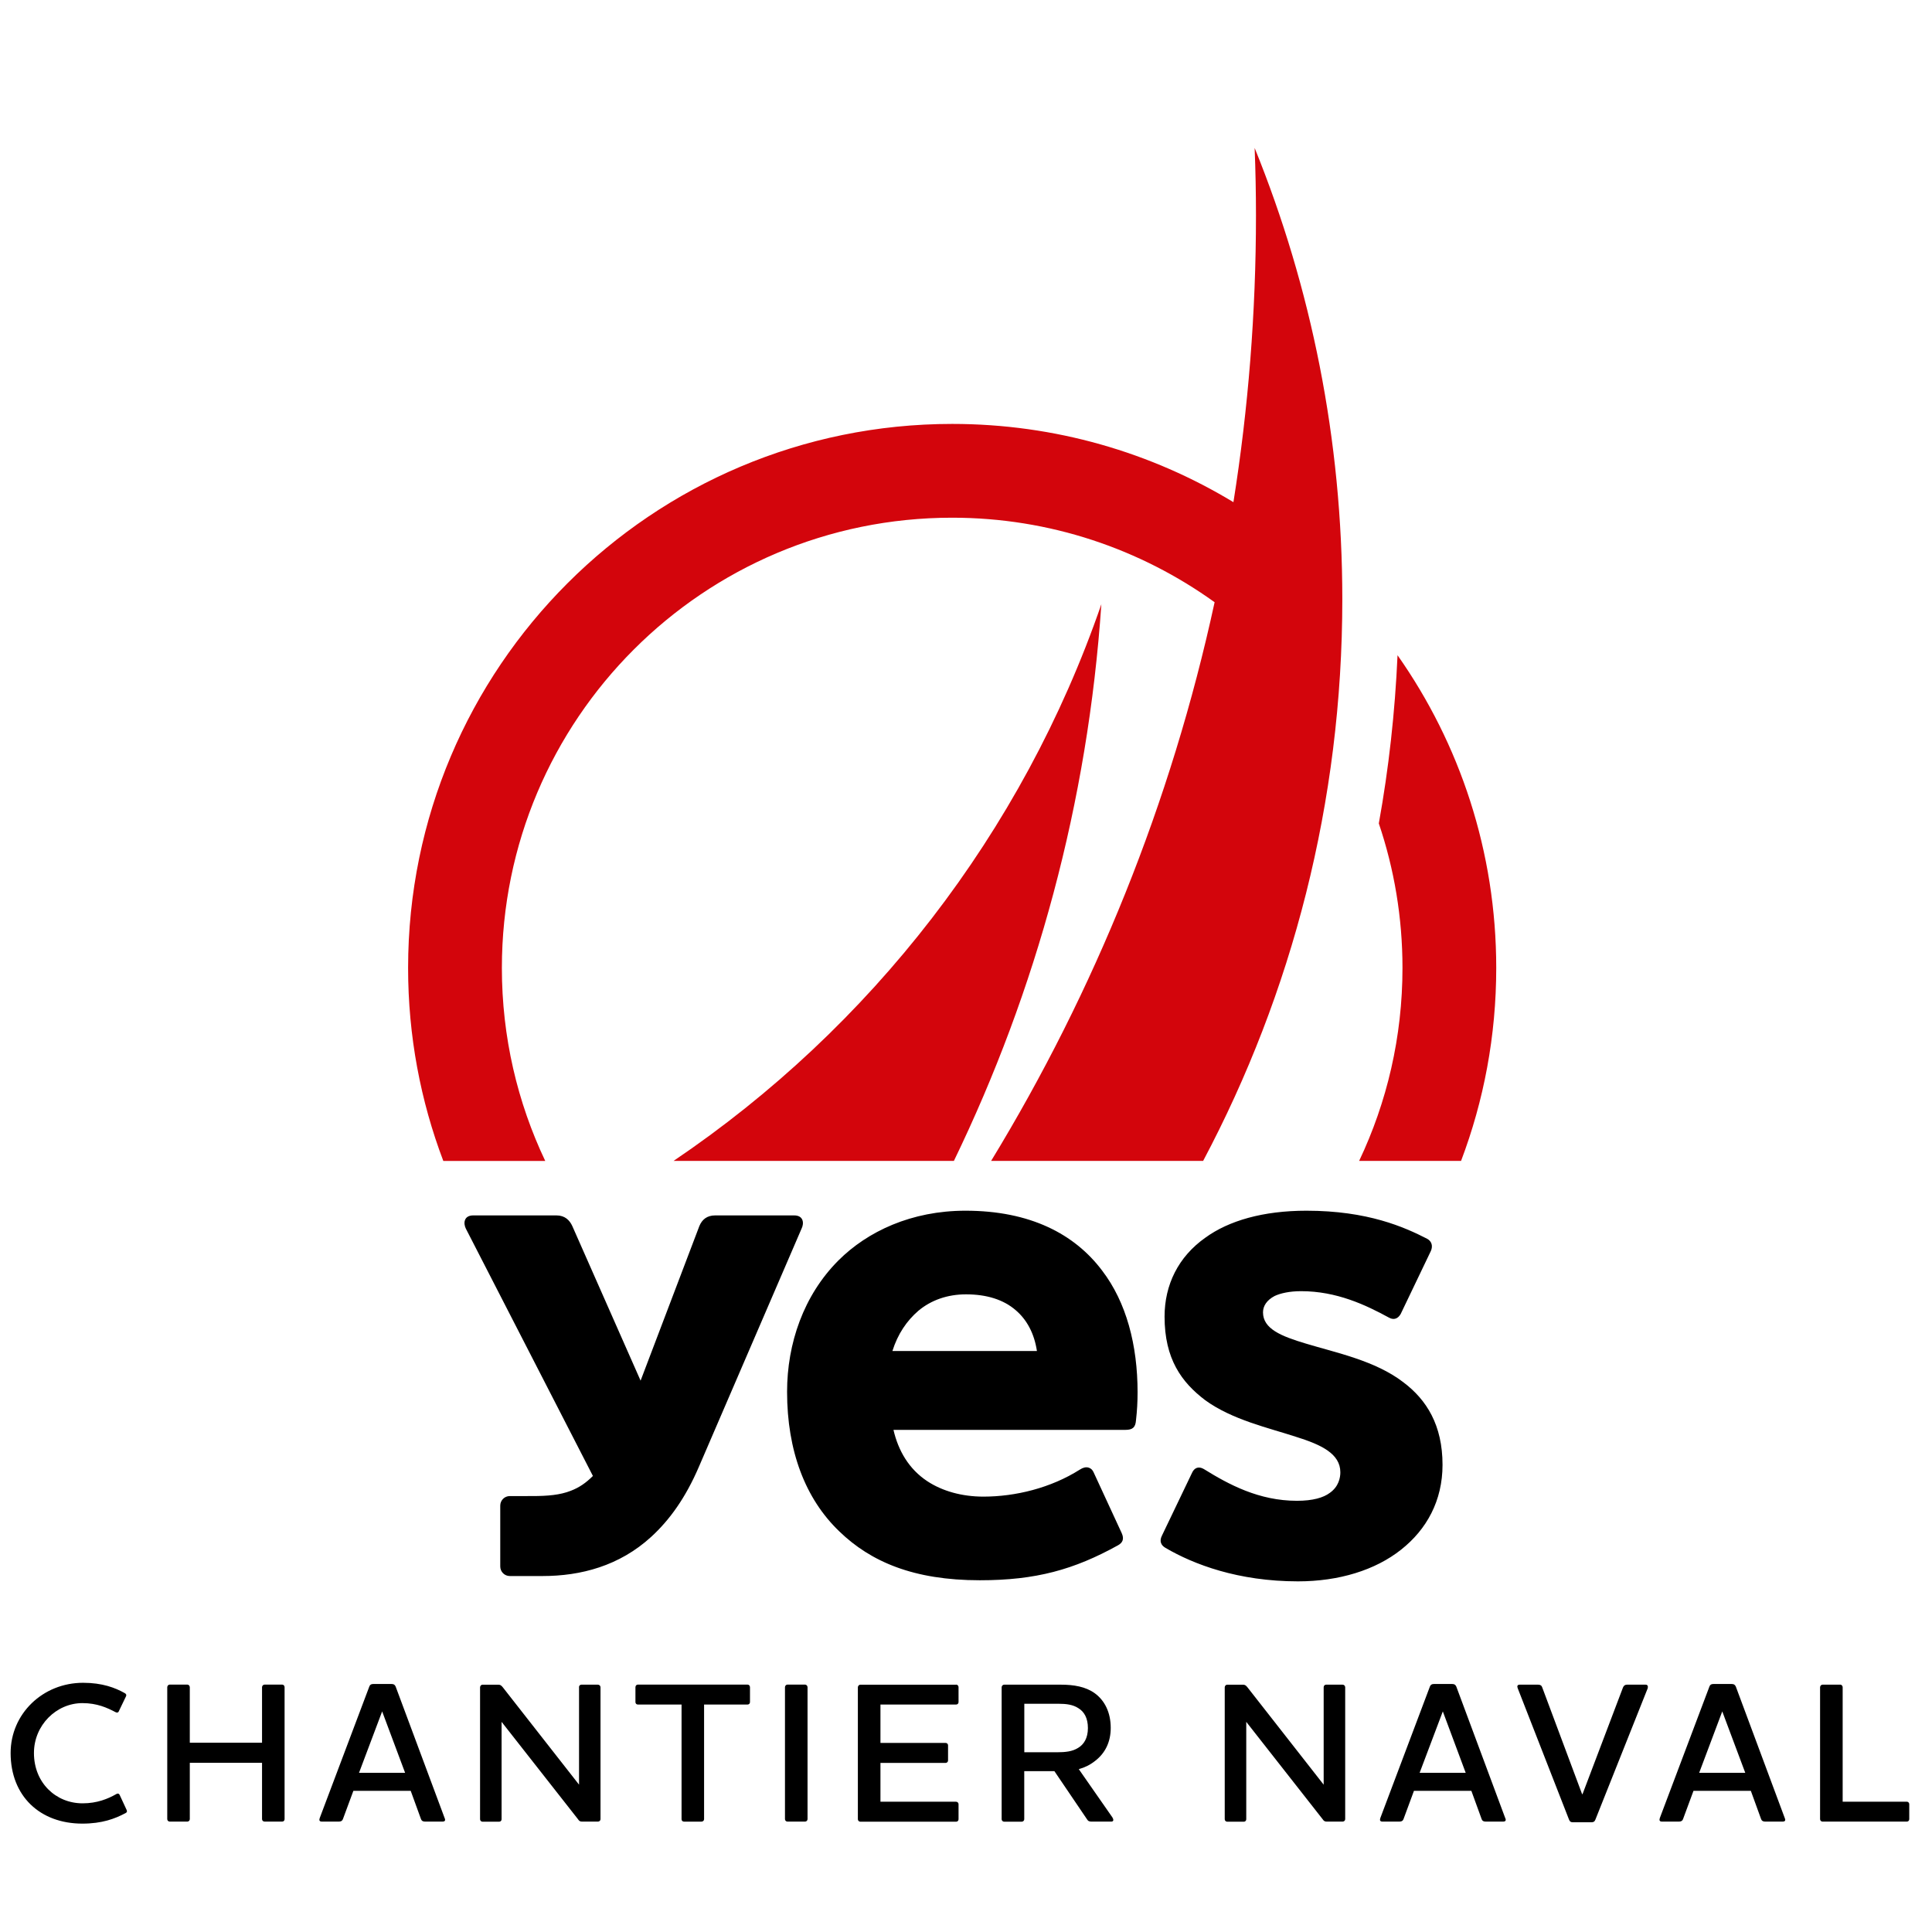
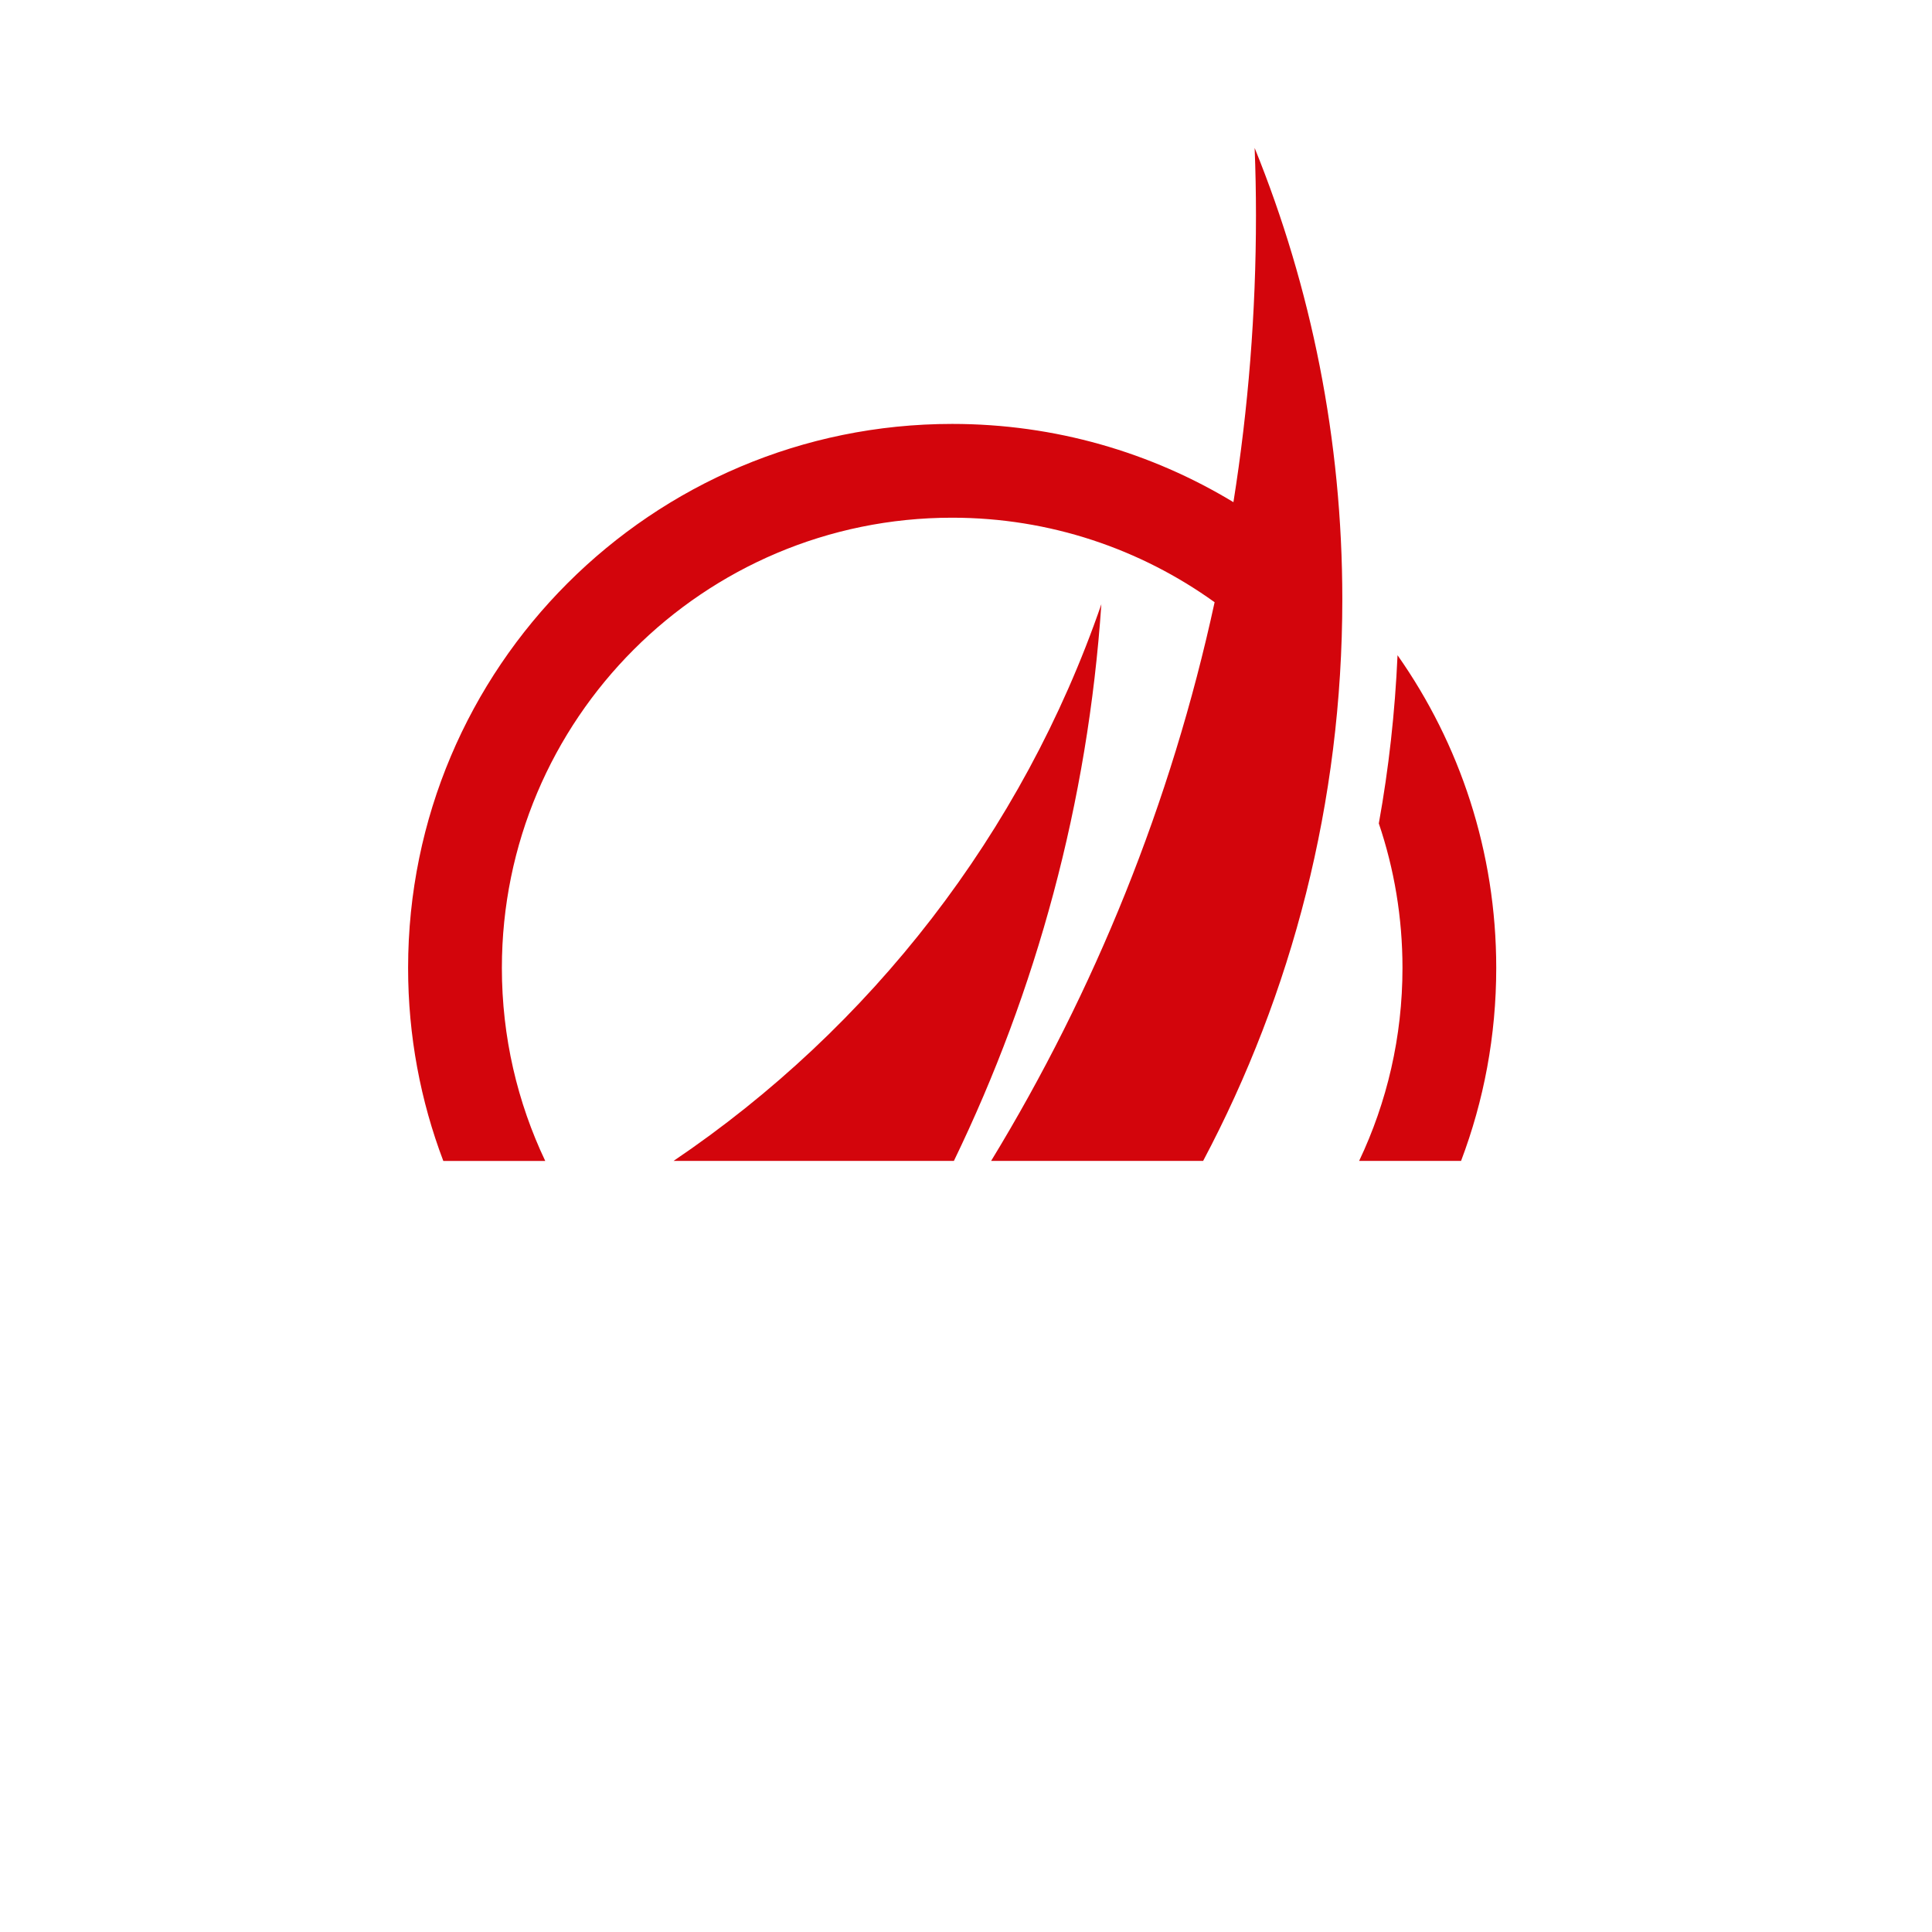
<svg xmlns="http://www.w3.org/2000/svg" version="1.1" id="Calque_1" x="0px" y="0px" width="100" height="100" viewBox="0 0 100 100" xml:space="preserve">
-   <path d="M27.539,77.436c0.822,0,1.452-0.057,2.001-0.272c0.438-0.166,0.793-0.412,1.149-0.769l-6.576-12.8  c-0.137-0.272-0.11-0.686,0.384-0.686H28.8c0.439,0,0.685,0.249,0.822,0.55l3.535,8.003l3.042-8.003  c0.137-0.328,0.384-0.55,0.822-0.55h4.083c0.494,0,0.521,0.413,0.384,0.686l-5.317,12.334c-0.684,1.59-1.507,2.74-2.467,3.619  c-1.644,1.504-3.644,2.027-5.618,2.027h-1.699c-0.274,0-0.494-0.222-0.494-0.496v-3.148c0-0.274,0.22-0.495,0.494-0.495H27.539z   M55.893,76.066c0.329-0.219,0.604-0.111,0.711,0.138l1.455,3.149c0.137,0.302,0.053,0.496-0.191,0.631  c-2.277,1.261-4.251,1.81-7.155,1.81c-3.425,0-5.645-0.96-7.261-2.521c-1.781-1.699-2.713-4.193-2.713-7.235  c0-2.493,0.85-4.987,2.658-6.798c1.508-1.505,3.781-2.574,6.577-2.574c3.343,0,5.646,1.205,7.071,3.098  c1.259,1.645,1.836,3.86,1.836,6.303c0,0.492-0.026,0.959-0.083,1.452c-0.027,0.355-0.165,0.491-0.548,0.491H46.246  c0.247,1.07,0.794,2.026,1.754,2.659c0.794,0.521,1.808,0.796,2.905,0.796C52.55,77.464,54.384,77.023,55.893,76.066z   M53.671,69.927c-0.136-0.904-0.519-1.618-1.095-2.109c-0.632-0.55-1.507-0.823-2.576-0.823c-0.959,0-1.809,0.3-2.466,0.851  c-0.603,0.521-1.068,1.204-1.343,2.082H53.671z M60.331,80.121c-0.245-0.137-0.329-0.356-0.192-0.631l1.563-3.261  c0.11-0.246,0.328-0.354,0.604-0.194c1.289,0.799,2.851,1.646,4.824,1.646c0.822,0,1.369-0.162,1.698-0.408  c0.469-0.33,0.548-0.794,0.548-1.068c0-0.96-0.986-1.428-2.302-1.838c-1.425-0.466-3.288-0.876-4.687-1.889  c-1.233-0.933-2.109-2.14-2.109-4.331c0-1.645,0.711-3.097,2.109-4.083c1.207-0.879,2.986-1.398,5.234-1.398  c3.179,0,5.07,0.85,6.249,1.453c0.245,0.136,0.301,0.382,0.192,0.63l-1.562,3.261c-0.139,0.246-0.358,0.33-0.605,0.191  c-1.205-0.658-2.713-1.37-4.547-1.37c-0.605,0-1.07,0.108-1.371,0.248c-0.41,0.216-0.604,0.519-0.604,0.848  c0,0.851,0.933,1.233,2.222,1.618c1.533,0.466,3.59,0.879,5.043,2.001c1.203,0.905,2.027,2.219,2.027,4.275  c0,1.86-0.824,3.344-2.139,4.385c-1.342,1.068-3.23,1.645-5.343,1.645C64.084,81.85,61.784,80.971,60.331,80.121z M0.55,90.735  c0-2.032,1.667-3.634,3.75-3.634c1,0,1.666,0.259,2.154,0.533c0.082,0.04,0.104,0.113,0.063,0.177L6.152,88.57  c-0.03,0.084-0.104,0.084-0.167,0.053c-0.438-0.23-0.958-0.47-1.718-0.47c-1.354,0-2.51,1.146-2.51,2.582  c0,1.542,1.134,2.605,2.518,2.605c0.752,0,1.314-0.233,1.748-0.481c0.075-0.042,0.127-0.03,0.168,0.04l0.364,0.785  c0.031,0.07,0.023,0.125-0.063,0.165c-0.542,0.288-1.208,0.541-2.228,0.541C2.068,94.391,0.55,92.963,0.55,90.735z M14.604,87.194  c0.074,0,0.126,0.063,0.126,0.135v6.829c0,0.075-0.052,0.127-0.126,0.127h-0.906c-0.075,0-0.135-0.052-0.135-0.127v-2.915H9.824  v2.915c0,0.075-0.063,0.127-0.125,0.127H8.783c-0.063,0-0.126-0.052-0.126-0.127v-6.829c0-0.074,0.064-0.135,0.126-0.135h0.916  c0.063,0,0.125,0.063,0.125,0.135v2.875h3.739v-2.875c0-0.074,0.062-0.135,0.135-0.135H14.604z M17.751,94.152  c-0.031,0.089-0.094,0.133-0.209,0.133h-0.896c-0.083,0-0.115-0.044-0.115-0.092c0-0.033,0.011-0.064,0.023-0.104l2.561-6.792  c0.03-0.09,0.093-0.133,0.197-0.133h0.96c0.115,0,0.166,0.043,0.207,0.133l2.53,6.792c0.012,0.027,0.03,0.071,0.03,0.104  c0,0.048-0.03,0.092-0.125,0.092h-0.916c-0.115,0-0.179-0.044-0.209-0.133l-0.531-1.46h-2.967L17.751,94.152z M19.78,88.582  l-1.197,3.178h2.385L19.78,88.582z M29.967,87.332c0-0.075,0.052-0.134,0.126-0.134h0.855c0.075,0,0.134,0.063,0.134,0.134v6.828  c0,0.074-0.063,0.126-0.134,0.126h-0.811c-0.104,0-0.157-0.021-0.228-0.134l-3.947-5.029v5.042c0,0.072-0.052,0.126-0.126,0.126  h-0.863c-0.063,0-0.125-0.054-0.125-0.126v-6.832c0-0.071,0.063-0.134,0.125-0.134h0.812c0.104,0,0.156,0.031,0.239,0.134  l3.947,5.041v-5.042H29.967z M38.693,87.194c0.073,0,0.126,0.063,0.126,0.135V88.1c0,0.072-0.053,0.127-0.126,0.127h-2.25v5.934  c0,0.074-0.063,0.126-0.136,0.126h-0.903c-0.075,0-0.127-0.052-0.127-0.126v-5.934h-2.261c-0.074,0-0.126-0.055-0.126-0.127v-0.771  c0-0.074,0.052-0.135,0.126-0.135H38.693z M41.671,87.194c0.064,0,0.127,0.063,0.127,0.135v6.829c0,0.075-0.063,0.127-0.127,0.127  h-0.916c-0.062,0-0.125-0.052-0.125-0.127v-6.829c0-0.074,0.063-0.135,0.125-0.135H41.671z M49.488,87.194  c0.073,0,0.126,0.063,0.126,0.135V88.1c0,0.072-0.053,0.127-0.126,0.127h-3.916v1.987h3.373c0.075,0,0.126,0.054,0.126,0.126v0.784  c0,0.061-0.051,0.124-0.126,0.124h-3.373v2.009h3.916c0.073,0,0.126,0.063,0.126,0.125v0.783c0,0.072-0.053,0.126-0.126,0.126H44.53  c-0.064,0-0.127-0.054-0.127-0.126v-6.832c0-0.071,0.063-0.134,0.127-0.134h4.958V87.194z M55.838,91.571l1.74,2.497  c0.063,0.104,0.08,0.218-0.063,0.218h-1.012c-0.114,0-0.187-0.021-0.249-0.134l-1.678-2.477h-1.561v2.489  c0,0.072-0.063,0.126-0.126,0.126h-0.917c-0.063,0-0.127-0.054-0.127-0.126v-6.832c0-0.071,0.063-0.134,0.127-0.134h2.929  c0.687,0,1.289,0.105,1.758,0.44c0.521,0.375,0.832,1,0.832,1.798c0,0.719-0.28,1.304-0.81,1.71  C56.411,91.36,56.14,91.486,55.838,91.571z M53.018,88.186v2.511h1.689c0.447,0,0.798-0.041,1.091-0.223  c0.302-0.177,0.512-0.508,0.512-1.029c0-0.511-0.188-0.844-0.491-1.028c-0.282-0.188-0.636-0.23-1.021-0.23H53.018z M68.513,87.332  c0-0.075,0.052-0.134,0.125-0.134h0.855c0.076,0,0.134,0.063,0.134,0.134v6.828c0,0.074-0.063,0.126-0.134,0.126h-0.812  c-0.104,0-0.156-0.021-0.229-0.134l-3.946-5.029v5.042c0,0.072-0.052,0.126-0.126,0.126h-0.862c-0.063,0-0.126-0.054-0.126-0.126  v-6.832c0-0.071,0.063-0.134,0.126-0.134h0.811c0.104,0,0.155,0.031,0.238,0.134l3.946,5.041V87.332z M72.647,94.152  c-0.03,0.089-0.094,0.133-0.208,0.133h-0.896c-0.081,0-0.115-0.044-0.115-0.092c0-0.033,0.011-0.064,0.022-0.104l2.561-6.792  c0.032-0.09,0.096-0.133,0.2-0.133h0.96c0.111,0,0.166,0.043,0.207,0.133l2.527,6.792c0.015,0.027,0.032,0.071,0.032,0.104  c0,0.048-0.032,0.092-0.127,0.092h-0.915c-0.117,0-0.18-0.044-0.207-0.133l-0.531-1.46h-2.971L72.647,94.152z M74.68,88.582  L73.48,91.76h2.384L74.68,88.582z M82.577,94.184c-0.041,0.103-0.093,0.136-0.21,0.136h-0.958c-0.104,0-0.155-0.033-0.196-0.136  l-2.656-6.8c-0.042-0.104-0.022-0.186,0.104-0.186h0.956c0.118,0,0.18,0.05,0.21,0.146l2.062,5.52h0.022l2.094-5.52  c0.04-0.096,0.104-0.146,0.209-0.146h0.965c0.094,0,0.134,0.073,0.106,0.186L82.577,94.184z M87.115,94.152  c-0.029,0.089-0.093,0.133-0.209,0.133H86.01c-0.084,0-0.114-0.044-0.114-0.092c0-0.033,0.01-0.064,0.021-0.104l2.562-6.792  c0.03-0.09,0.093-0.133,0.197-0.133h0.959c0.118,0,0.167,0.043,0.211,0.133l2.528,6.792c0.009,0.027,0.03,0.071,0.03,0.104  c0,0.048-0.03,0.092-0.126,0.092h-0.917c-0.113,0-0.177-0.044-0.208-0.133l-0.53-1.46h-2.968L87.115,94.152z M89.144,88.582  l-1.195,3.178h2.385L89.144,88.582z M95.25,87.194c0.063,0,0.126,0.063,0.126,0.135v5.926h3.321c0.072,0,0.126,0.063,0.126,0.126  v0.779c0,0.074-0.054,0.126-0.126,0.126h-4.364c-0.063,0-0.126-0.052-0.126-0.126v-6.828c0-0.075,0.063-0.134,0.126-0.134h0.917  V87.194z" />
  <path fill="#D3050C" d="M77.445,50.1c0,3.515-0.644,6.883-1.821,9.989h-5.276c1.438-3.028,2.244-6.413,2.244-9.989  c0-2.617-0.43-5.13-1.225-7.48c0.514-2.842,0.838-5.75,0.969-8.706C75.556,38.492,77.445,44.076,77.445,50.1z M34.862,60.089h14.511  c4.267-8.813,6.937-18.545,7.633-28.816C52.922,43.116,45.059,53.201,34.862,60.089z M65.009,11.138  c0,5.054-0.398,10.016-1.167,14.854c-4.247-2.571-9.229-4.05-14.556-4.05c-15.552,0-28.163,12.608-28.163,28.16  c0,3.515,0.645,6.885,1.823,9.989h5.276c-1.438-3.028-2.245-6.412-2.245-9.989c0-12.872,10.433-23.306,23.305-23.306  c5.069,0,9.76,1.626,13.586,4.375c-2.25,10.38-6.209,20.124-11.568,28.917h10.974c4.6-8.674,7.204-18.566,7.204-29.072  c0-8.262-1.613-16.147-4.538-23.359C64.985,8.813,65.009,9.973,65.009,11.138z" />
</svg>